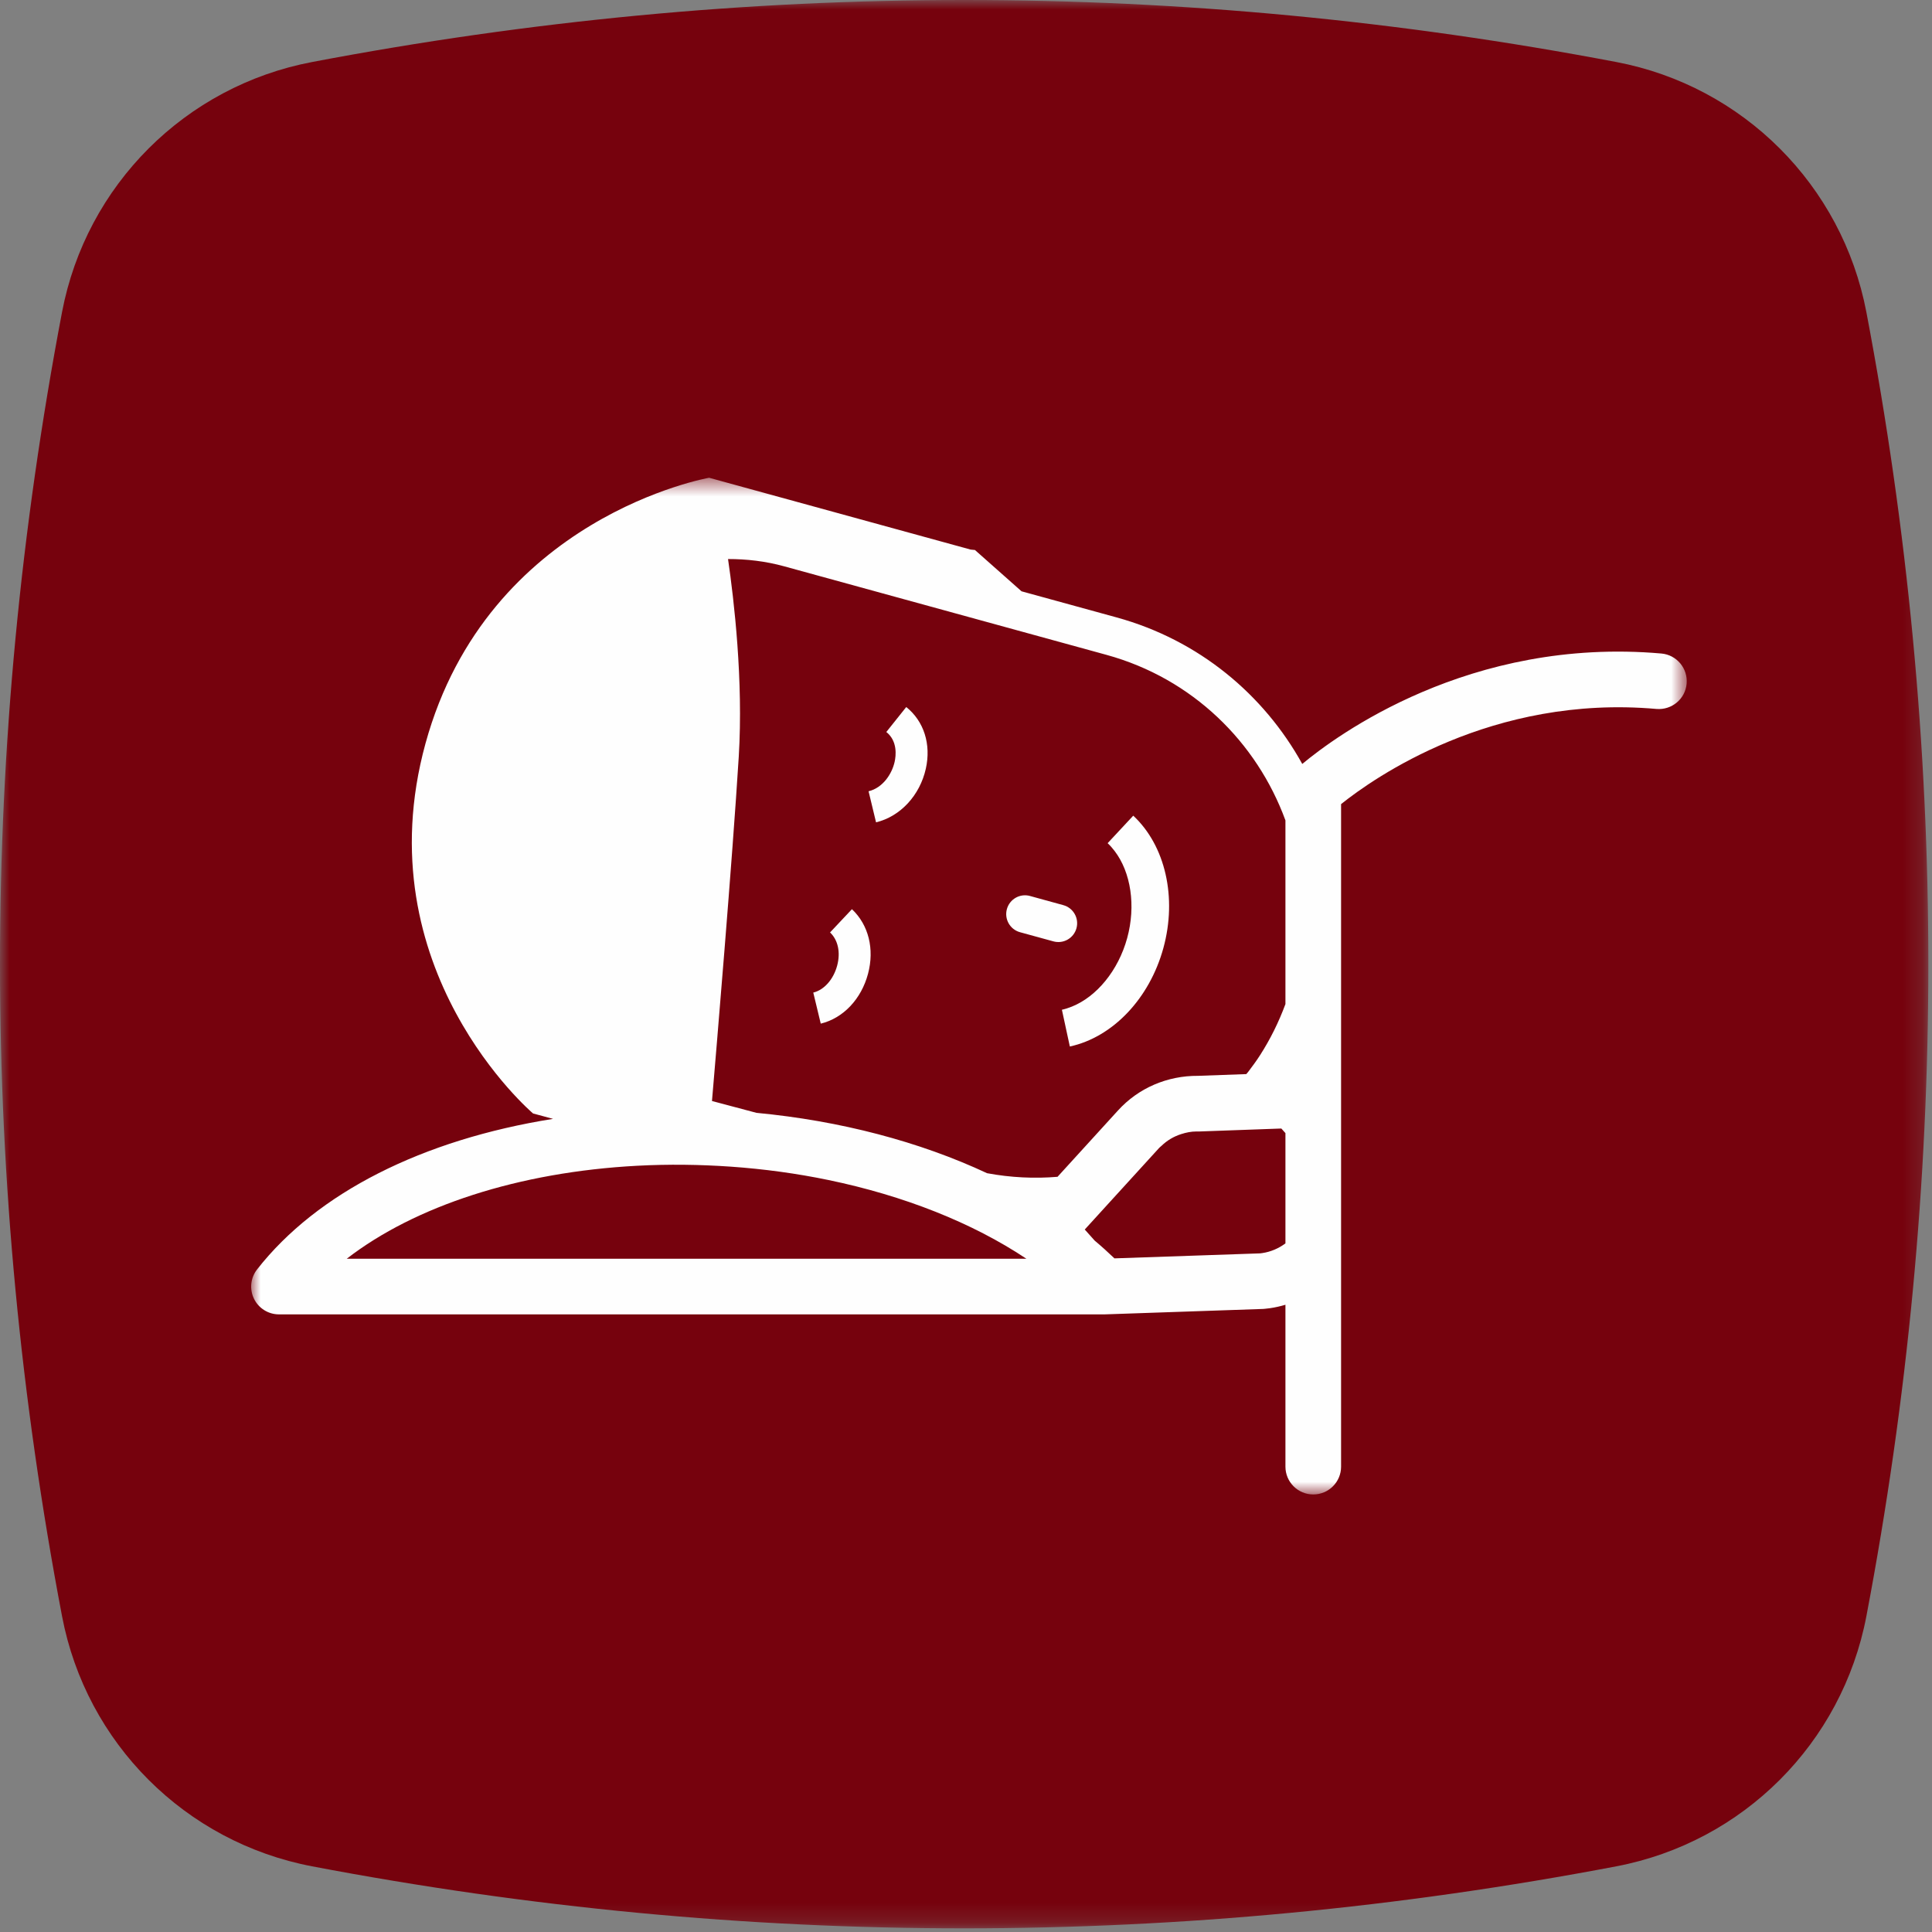
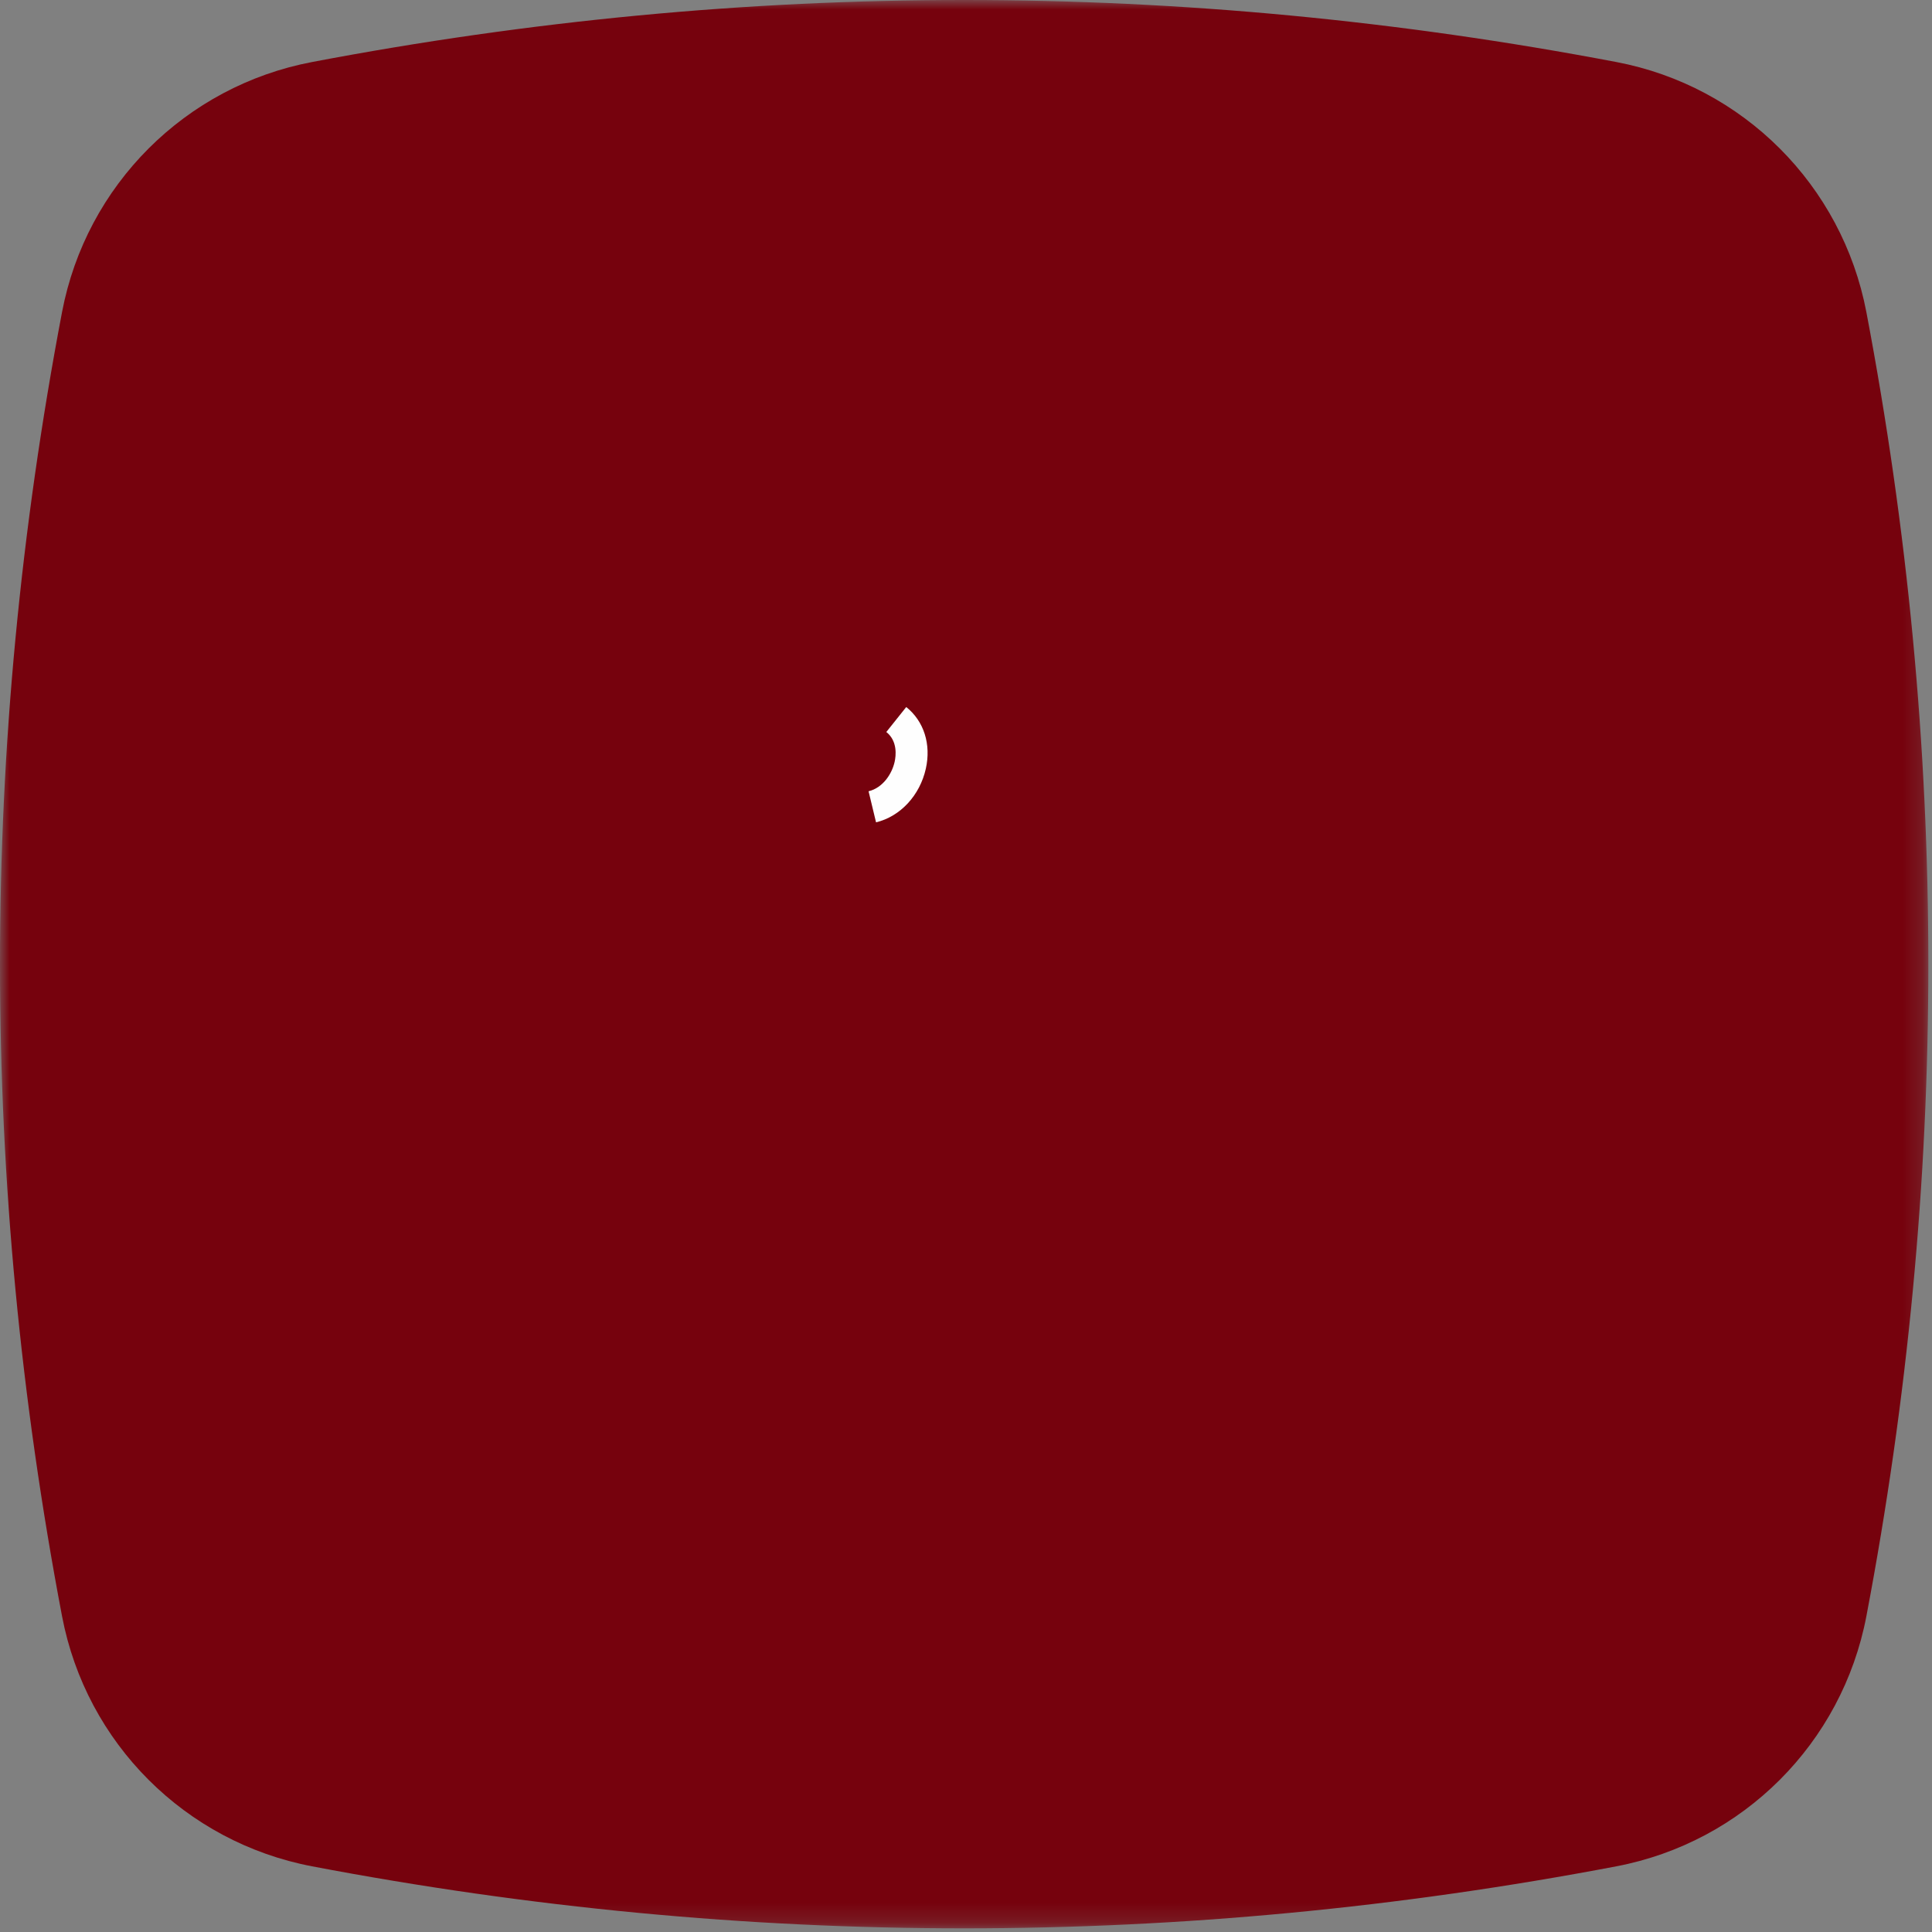
<svg xmlns="http://www.w3.org/2000/svg" xmlns:xlink="http://www.w3.org/1999/xlink" width="100px" height="100px" viewBox="0 0 100 100" version="1.1">
  <rect x="0" y="0" width="100" height="100" fill="#808080" stroke="none" />
  <title>dorme</title>
  <desc>Created with Sketch.</desc>
  <defs>
    <polygon id="path-1" points="3.52112676e-05 0 99.811 0 99.811 99.811 3.52112676e-05 99.811" />
-     <polygon id="path-3" points="0 0.531 74.306 0.531 74.306 53.155 0 53.155" />
  </defs>
  <g id="Symbols" stroke="none" stroke-width="1" fill="none" fill-rule="evenodd">
    <g id="dorme">
      <g id="Group-3-Copy-6">
        <mask id="mask-2" fill="white">
          <use xlink:href="#path-1" />
        </mask>
        <g id="Clip-2" />
        <path d="M83.659,3.21 C72.41,1.069 61.154,-7.04225352e-05 49.905,-7.04225352e-05 C38.656,-7.04225352e-05 27.403,1.069 16.155,3.21 C9.592,4.456 4.462,9.588 3.212,16.15 C-1.071,38.652 -1.071,61.155 3.212,83.658 C4.462,90.227 9.592,95.351 16.155,96.601 C27.403,98.742 38.656,99.811 49.905,99.811 C61.154,99.811 72.41,98.742 83.66,96.601 C90.221,95.351 95.349,90.227 96.603,83.658 C100.881,61.155 100.881,38.652 96.602,16.15 C95.349,9.588 90.221,4.456 83.659,3.21" id="Fill-1" fill="#76020D" mask="url(#mask-2)" />
      </g>
      <g id="Group-12" transform="translate(13, 24)">
-         <path d="M39.795,24.251 L41.523,24.725 C42.04,24.868 42.576,24.563 42.718,24.045 C42.86,23.527 42.556,22.992 42.037,22.85 L40.31,22.375 C39.794,22.233 39.259,22.537 39.116,23.056 C38.974,23.573 39.278,24.109 39.795,24.251" id="Fill-1" fill="#FEFEFE" />
-         <path d="M41.964,28.265 L42.169,29.214 L42.169,29.216 L42.375,30.167 C44.597,29.685 46.498,27.685 47.216,25.072 C47.934,22.459 47.321,19.769 45.657,18.219 L44.993,18.932 L44.331,19.643 C44.461,19.763 44.578,19.898 44.688,20.042 C45.534,21.145 45.802,22.882 45.342,24.557 C44.882,26.232 43.765,27.588 42.474,28.104 C42.306,28.171 42.136,28.227 41.964,28.265" id="Fill-3" fill="#FEFEFE" />
-         <path d="M31.929,26.402 C32.269,25.12 31.958,23.871 31.096,23.059 L29.963,24.263 C30.376,24.652 30.514,25.293 30.332,25.977 C30.142,26.691 29.657,27.24 29.095,27.376 L29.482,28.983 C30.643,28.703 31.581,27.714 31.929,26.402" id="Fill-5" fill="#FEFEFE" />
        <path d="M34.921,15.787 C35.203,14.522 34.823,13.329 33.907,12.596 L32.876,13.888 C33.469,14.361 33.375,15.123 33.307,15.428 C33.167,16.061 32.694,16.779 31.957,16.956 L32.344,18.564 C33.601,18.261 34.612,17.171 34.921,15.787" id="Fill-7" fill="#FEFEFE" />
        <g id="Group-11" transform="translate(0, 0.198)">
          <mask id="mask-4" fill="white">
            <use xlink:href="#path-3" />
          </mask>
          <g id="Clip-10" />
-           <path d="M52.33,40.662 C52.295,40.668 52.258,40.673 52.222,40.676 L44.683,40.935 C44.356,40.62 44.016,40.314 43.661,40.016 L43.147,39.442 L44.132,38.361 L46.997,35.219 C47.034,35.178 47.08,35.147 47.12,35.109 C47.411,34.826 47.76,34.622 48.141,34.502 C48.393,34.421 48.654,34.367 48.924,34.367 C48.947,34.367 48.969,34.367 48.99,34.367 C49.022,34.368 49.049,34.368 49.079,34.367 L51.632,34.275 L53.322,34.214 L53.534,34.452 L53.534,40.16 C53.178,40.423 52.768,40.599 52.33,40.662 Z M4.947,40.954 C8.488,38.218 13.853,36.468 19.984,36.141 C21.61,36.055 23.227,36.077 24.818,36.187 C26.551,36.309 28.25,36.541 29.887,36.881 C33.778,37.688 37.32,39.085 40.126,40.954 L4.947,40.954 Z M24.683,4.738 C25.647,4.737 26.622,4.848 27.594,5.116 L44.267,9.696 C48.726,10.92 52.055,14.221 53.534,18.265 L53.534,27.772 C53.188,28.709 52.75,29.592 52.228,30.406 C52.036,30.708 51.824,30.993 51.61,31.276 C51.578,31.318 51.541,31.356 51.509,31.397 L49.015,31.487 C47.424,31.476 45.929,32.113 44.867,33.28 L41.738,36.713 C40.542,36.813 39.318,36.755 38.091,36.527 C34.585,34.89 30.5,33.815 26.153,33.402 L23.852,32.79 C24.061,30.344 24.916,20.211 25.238,14.966 C25.478,11.03 24.995,6.875 24.683,4.738 Z M72.993,9.628 C63.061,8.755 56.13,13.905 54.405,15.344 C52.419,11.754 49.057,8.931 44.798,7.76 L39.875,6.408 L37.463,4.27 L37.239,4.248 L23.705,0.531 C23.705,0.531 12.256,2.521 9.023,14.285 C5.81,25.984 14.591,33.435 14.591,33.435 L15.626,33.714 C8.879,34.789 3.417,37.531 0.306,41.508 C-0.033,41.942 -0.095,42.53 0.146,43.025 C0.387,43.52 0.889,43.834 1.44,43.834 L44.11,43.834 L44.129,43.834 L44.131,43.834 C44.147,43.834 44.163,43.834 44.179,43.834 L52.365,43.553 C52.389,43.553 52.415,43.55 52.44,43.548 C52.537,43.539 52.633,43.528 52.728,43.515 C52.73,43.514 52.732,43.514 52.734,43.514 C53.005,43.475 53.272,43.414 53.534,43.336 L53.534,51.716 C53.534,52.51 54.179,53.155 54.974,53.155 C55.77,53.155 56.414,52.51 56.414,51.716 L56.414,41.459 L56.414,33.636 L56.414,33.358 L56.414,31.556 L56.414,23.247 L56.414,21.166 L56.414,17.423 C58.089,16.081 64.223,11.742 72.739,12.497 C73.532,12.562 74.231,11.981 74.3,11.189 C74.37,10.397 73.785,9.698 72.993,9.628 Z" id="Fill-9" fill="#FEFEFE" mask="url(#mask-4)" />
+           <path d="M52.33,40.662 C52.295,40.668 52.258,40.673 52.222,40.676 L44.683,40.935 C44.356,40.62 44.016,40.314 43.661,40.016 L43.147,39.442 L44.132,38.361 L46.997,35.219 C47.034,35.178 47.08,35.147 47.12,35.109 C47.411,34.826 47.76,34.622 48.141,34.502 C48.393,34.421 48.654,34.367 48.924,34.367 C48.947,34.367 48.969,34.367 48.99,34.367 C49.022,34.368 49.049,34.368 49.079,34.367 L51.632,34.275 L53.322,34.214 L53.534,34.452 L53.534,40.16 C53.178,40.423 52.768,40.599 52.33,40.662 Z M4.947,40.954 C8.488,38.218 13.853,36.468 19.984,36.141 C21.61,36.055 23.227,36.077 24.818,36.187 C26.551,36.309 28.25,36.541 29.887,36.881 C33.778,37.688 37.32,39.085 40.126,40.954 L4.947,40.954 Z M24.683,4.738 C25.647,4.737 26.622,4.848 27.594,5.116 L44.267,9.696 C48.726,10.92 52.055,14.221 53.534,18.265 L53.534,27.772 C53.188,28.709 52.75,29.592 52.228,30.406 C52.036,30.708 51.824,30.993 51.61,31.276 C51.578,31.318 51.541,31.356 51.509,31.397 L49.015,31.487 C47.424,31.476 45.929,32.113 44.867,33.28 L41.738,36.713 C40.542,36.813 39.318,36.755 38.091,36.527 C34.585,34.89 30.5,33.815 26.153,33.402 L23.852,32.79 C24.061,30.344 24.916,20.211 25.238,14.966 C25.478,11.03 24.995,6.875 24.683,4.738 Z M72.993,9.628 C63.061,8.755 56.13,13.905 54.405,15.344 C52.419,11.754 49.057,8.931 44.798,7.76 L39.875,6.408 L37.463,4.27 L37.239,4.248 L23.705,0.531 C23.705,0.531 12.256,2.521 9.023,14.285 C5.81,25.984 14.591,33.435 14.591,33.435 L15.626,33.714 C-0.033,41.942 -0.095,42.53 0.146,43.025 C0.387,43.52 0.889,43.834 1.44,43.834 L44.11,43.834 L44.129,43.834 L44.131,43.834 C44.147,43.834 44.163,43.834 44.179,43.834 L52.365,43.553 C52.389,43.553 52.415,43.55 52.44,43.548 C52.537,43.539 52.633,43.528 52.728,43.515 C52.73,43.514 52.732,43.514 52.734,43.514 C53.005,43.475 53.272,43.414 53.534,43.336 L53.534,51.716 C53.534,52.51 54.179,53.155 54.974,53.155 C55.77,53.155 56.414,52.51 56.414,51.716 L56.414,41.459 L56.414,33.636 L56.414,33.358 L56.414,31.556 L56.414,23.247 L56.414,21.166 L56.414,17.423 C58.089,16.081 64.223,11.742 72.739,12.497 C73.532,12.562 74.231,11.981 74.3,11.189 C74.37,10.397 73.785,9.698 72.993,9.628 Z" id="Fill-9" fill="#FEFEFE" mask="url(#mask-4)" />
        </g>
      </g>
    </g>
  </g>
</svg>